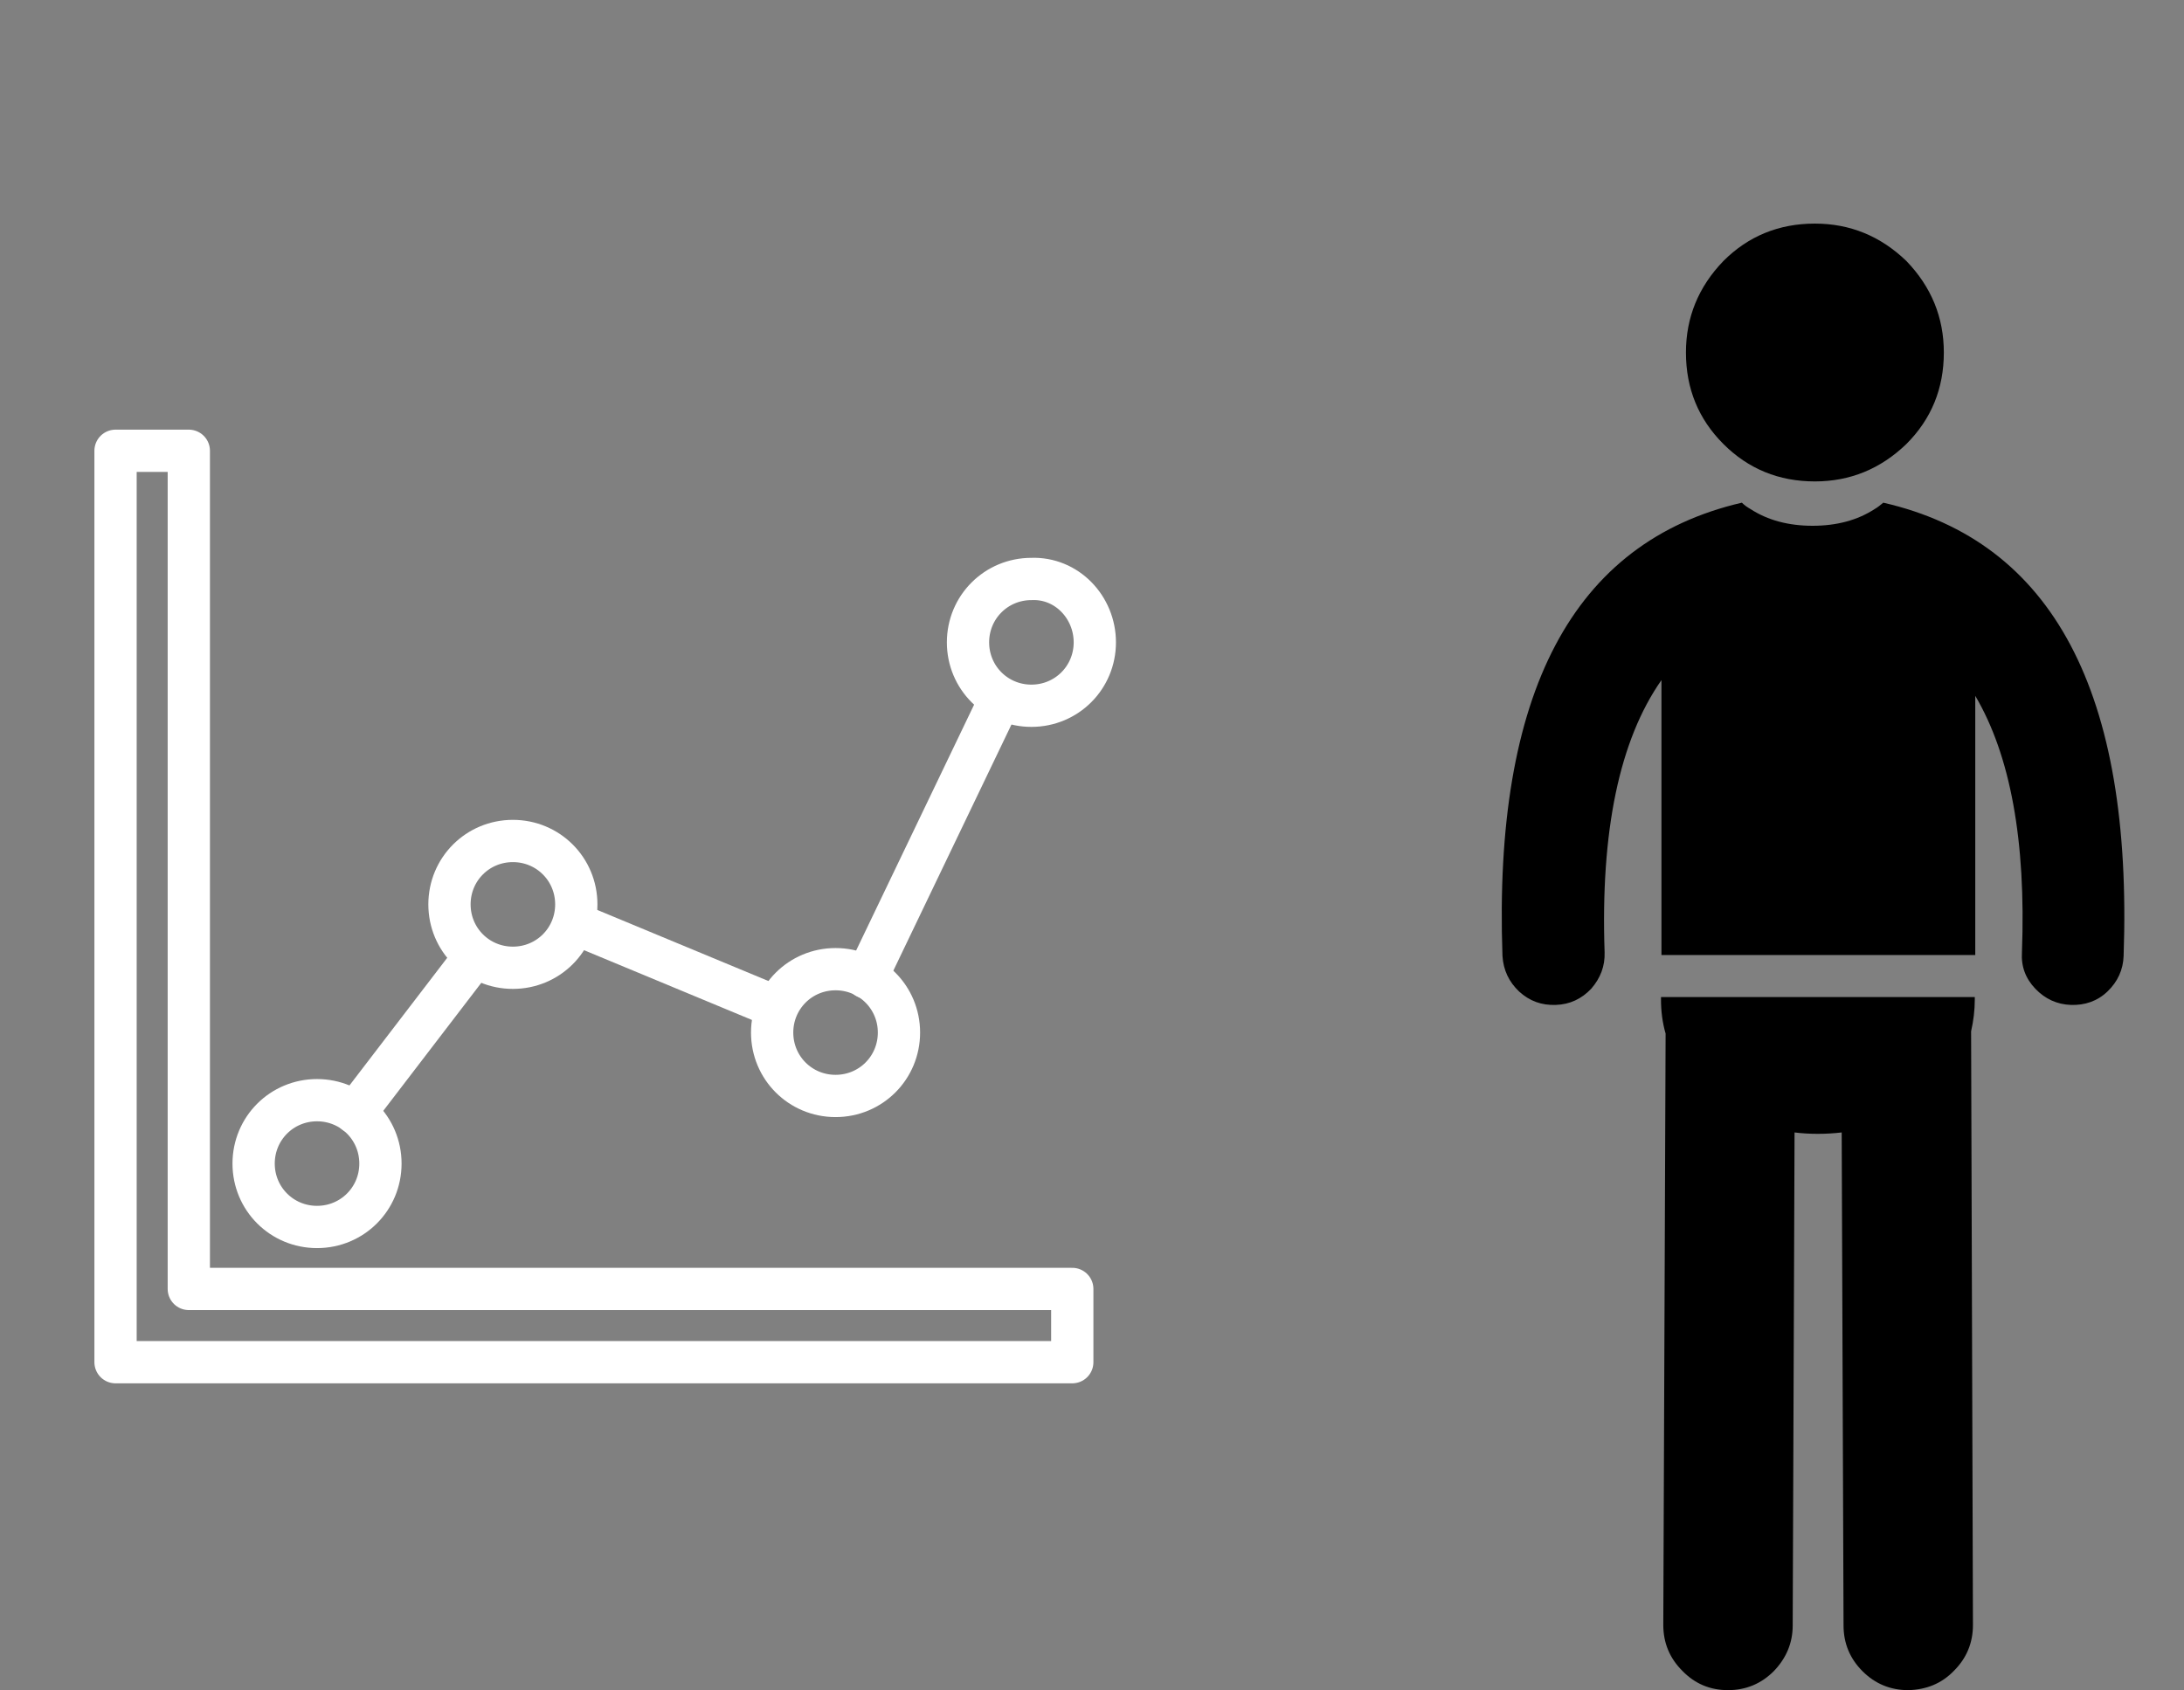
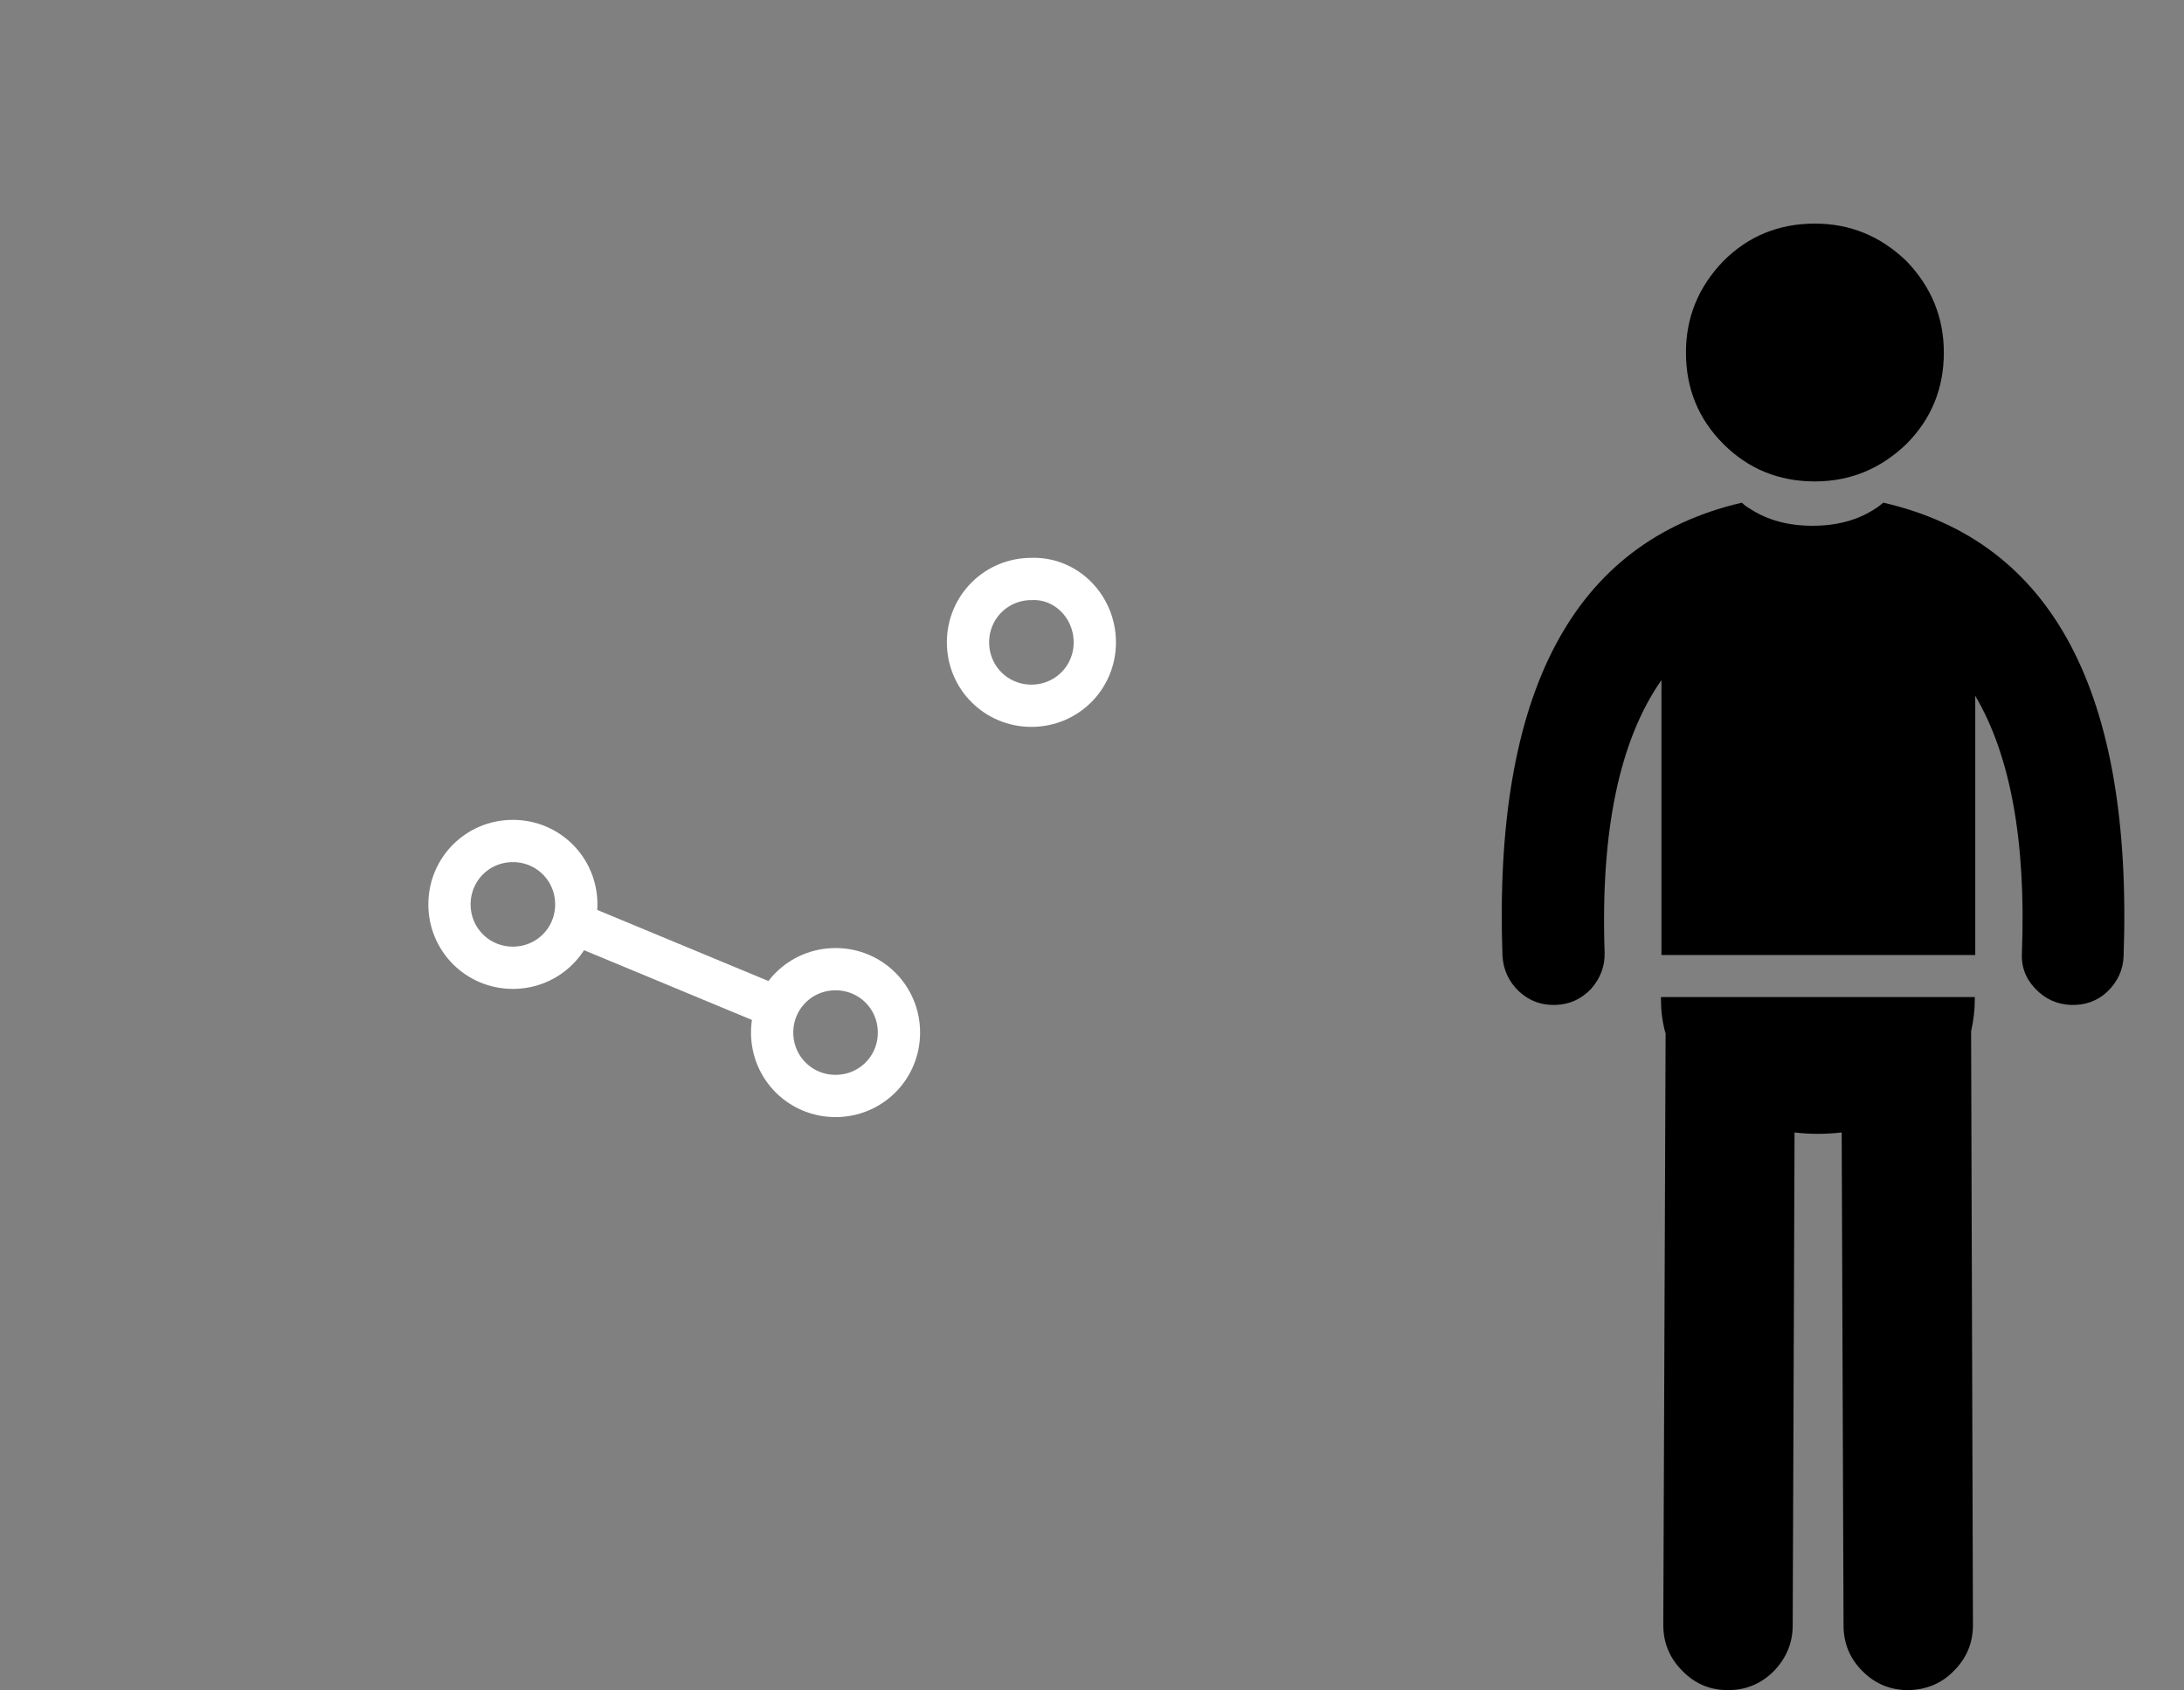
<svg xmlns="http://www.w3.org/2000/svg" version="1.1" id="Layer_1" x="0px" y="0px" viewBox="0 0 155 120" style="enable-background:new 0 0 155 120;" xml:space="preserve">
  <rect x="0" y="0" width="155" height="120" fill="#808080" stroke="none" />
  <style type="text/css">
	.st0{fill:none;stroke:#FFFFFF;stroke-width:3;stroke-linecap:round;stroke-linejoin:round;stroke-miterlimit:10;}
	.st1{fill:none;stroke:#FFFFFF;stroke-width:3;stroke-linecap:round;stroke-miterlimit:10;}
</style>
  <g transform="matrix( -0.328, 0, 0, 0.328, 32.7,63.4) ">
    <g transform="matrix( 1, 0, 0, 1, 0,0) ">
      <g>
        <g id="Layer7_0_FILL">
          <path d="M-259.7,23v-0.5c0,0-0.1,0-0.1,0h-67.8V23c0,2.4,0.3,4.7,0.8,6.9l-0.4,128.5c0,3.9,1.4,7.2,4.1,9.9      c2.7,2.8,6,4.1,9.9,4.2c3.9,0,7.2-1.4,9.9-4.1c2.7-2.7,4.1-6,4.1-9.9l0.4-106.7c1.7,0.2,3.4,0.3,5.2,0.3c1.7,0,3.4-0.1,5-0.3      l0.4,106.7c0,3.8,1.4,7.1,4.1,9.9c2.7,2.7,6,4.1,9.9,4.1c3.9,0,7.2-1.4,9.9-4.2c2.7-2.7,4.1-6,4.1-9.9l-0.5-128      C-260,28-259.7,25.5-259.7,23 M-279.1-83.1c-3.7,2.4-8.2,3.6-13.4,3.6c-5.2,0-9.7-1.2-13.4-3.6c-0.7-0.4-1.3-0.9-1.9-1.4      c-36.7,8.4-54,41.1-52,98.1c0.1,3,1.3,5.6,3.5,7.7c2.2,2.1,4.9,3,7.9,2.9c3-0.1,5.6-1.3,7.7-3.5c2.1-2.2,3.1-4.8,2.9-7.9      c-0.9-24.1,2.5-42.6,10.1-55.5v56.1h67.8c0.1,0,0.1,0,0.1,0v-59.5c9.1,13,13.2,32.7,12.3,58.9c-0.1,3,0.9,5.6,2.9,7.9      c2.1,2.2,4.6,3.4,7.7,3.5c3,0.1,5.6-0.8,7.9-2.9c2.2-2.1,3.4-4.6,3.6-7.7c2-56.9-15.2-89.6-51.8-98.1      C-277.8-83.9-278.4-83.5-279.1-83.1 M-265.1-117c0-7.6-2.7-14.2-8.1-19.8c-5.4-5.4-12-8.1-19.8-8.1c-7.6,0-14.2,2.7-19.8,8.1      c-5.4,5.6-8.1,12.2-8.1,19.8c0,7.8,2.7,14.4,8.1,19.8c5.6,5.4,12.2,8.1,19.8,8.1c7.8,0,14.4-2.7,19.8-8.1      C-267.8-102.6-265.1-109.2-265.1-117z" />
        </g>
      </g>
    </g>
  </g>
  <g>
-     <polygon class="st0" points="13.4,91.5 13.4,32 8.2,32 8.2,91.5 8.2,96.7 13.4,96.7 76.1,96.7 76.1,91.5  " />
-     <line class="st1" x1="61.5" y1="69.4" x2="71" y2="49.6" />
    <line class="st1" x1="40.9" y1="65.6" x2="55.1" y2="71.5" />
-     <line class="st1" x1="25.2" y1="79" x2="33.7" y2="67.9" />
    <path class="st1" d="M77.7,45.6c0,2.5-2,4.5-4.5,4.5c-2.5,0-4.5-2-4.5-4.5c0-2.5,2-4.5,4.5-4.5C75.7,41,77.7,43.1,77.7,45.6z" />
    <path class="st1" d="M63.8,73.3c0,2.5-2,4.5-4.5,4.5c-2.5,0-4.5-2-4.5-4.5c0-2.5,2-4.5,4.5-4.5C61.8,68.8,63.8,70.8,63.8,73.3z" />
    <path class="st1" d="M40.9,64.2c0,2.5-2,4.5-4.5,4.5c-2.5,0-4.5-2-4.5-4.5c0-2.5,2-4.5,4.5-4.5C38.9,59.7,40.9,61.7,40.9,64.2z" />
-     <path class="st1" d="M27,82.6c0,2.5-2,4.5-4.5,4.5c-2.5,0-4.5-2-4.5-4.5c0-2.5,2-4.5,4.5-4.5C25,78.1,27,80.1,27,82.6z" />
  </g>
</svg>